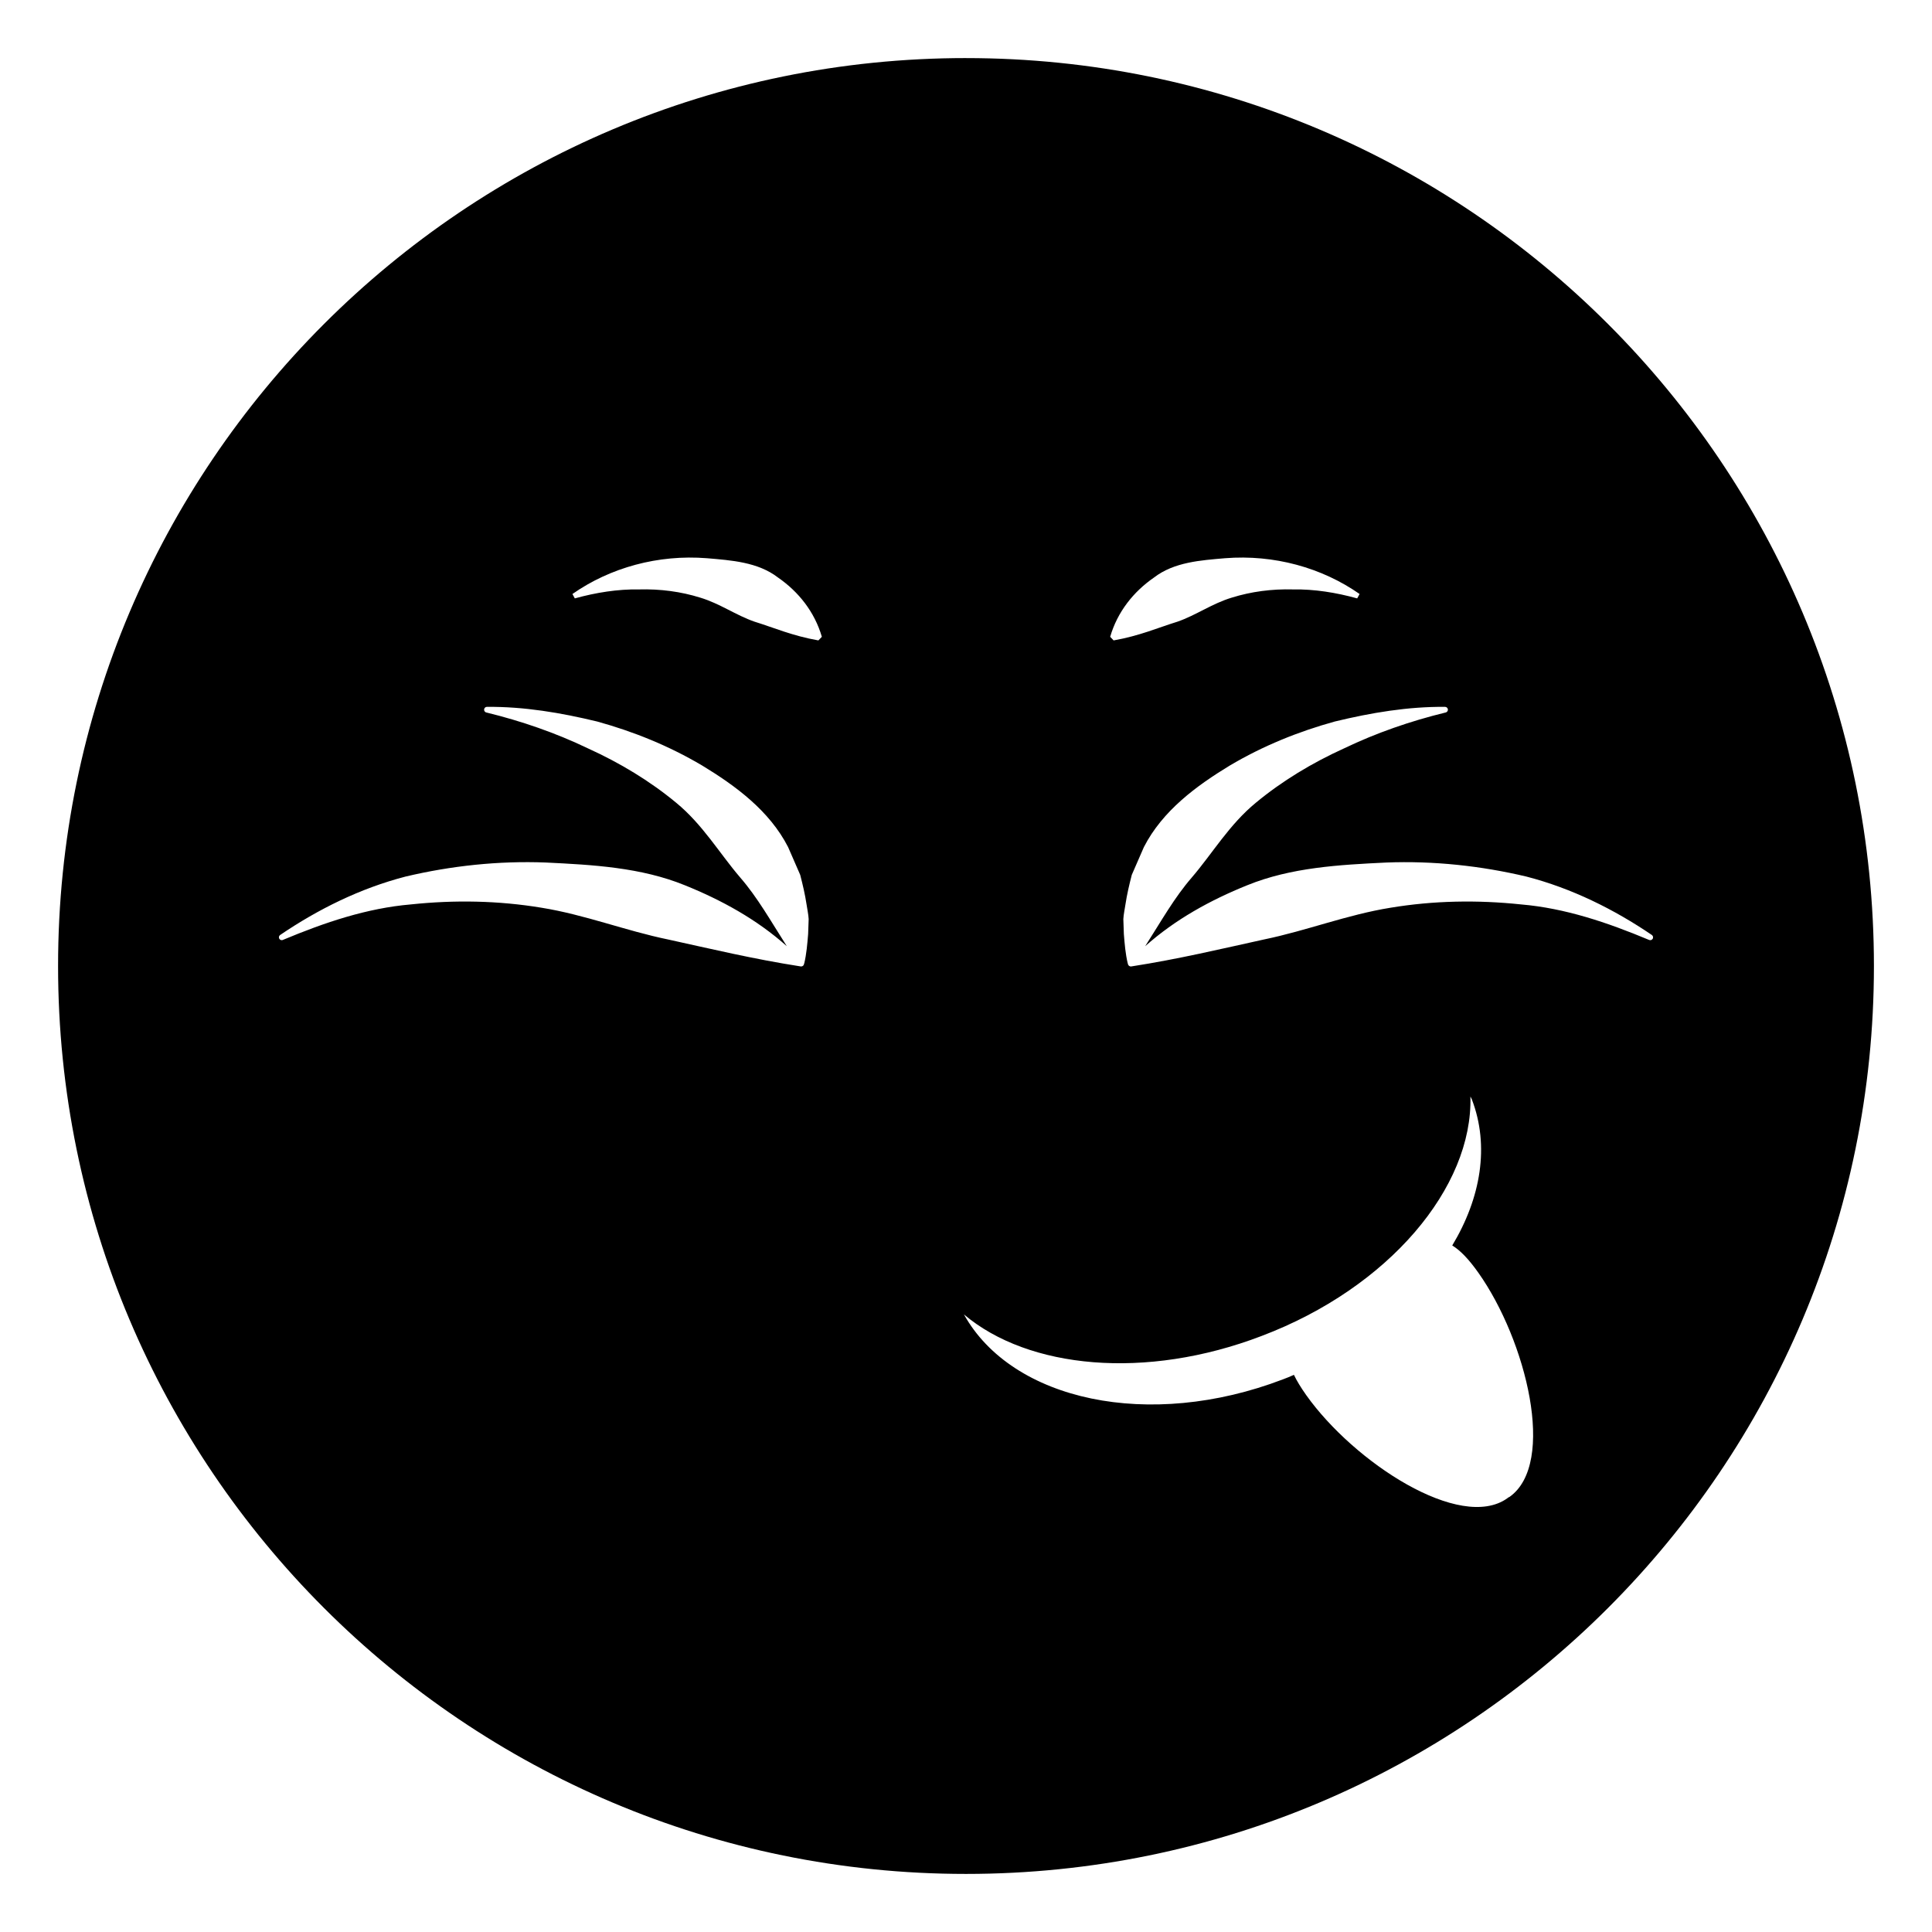
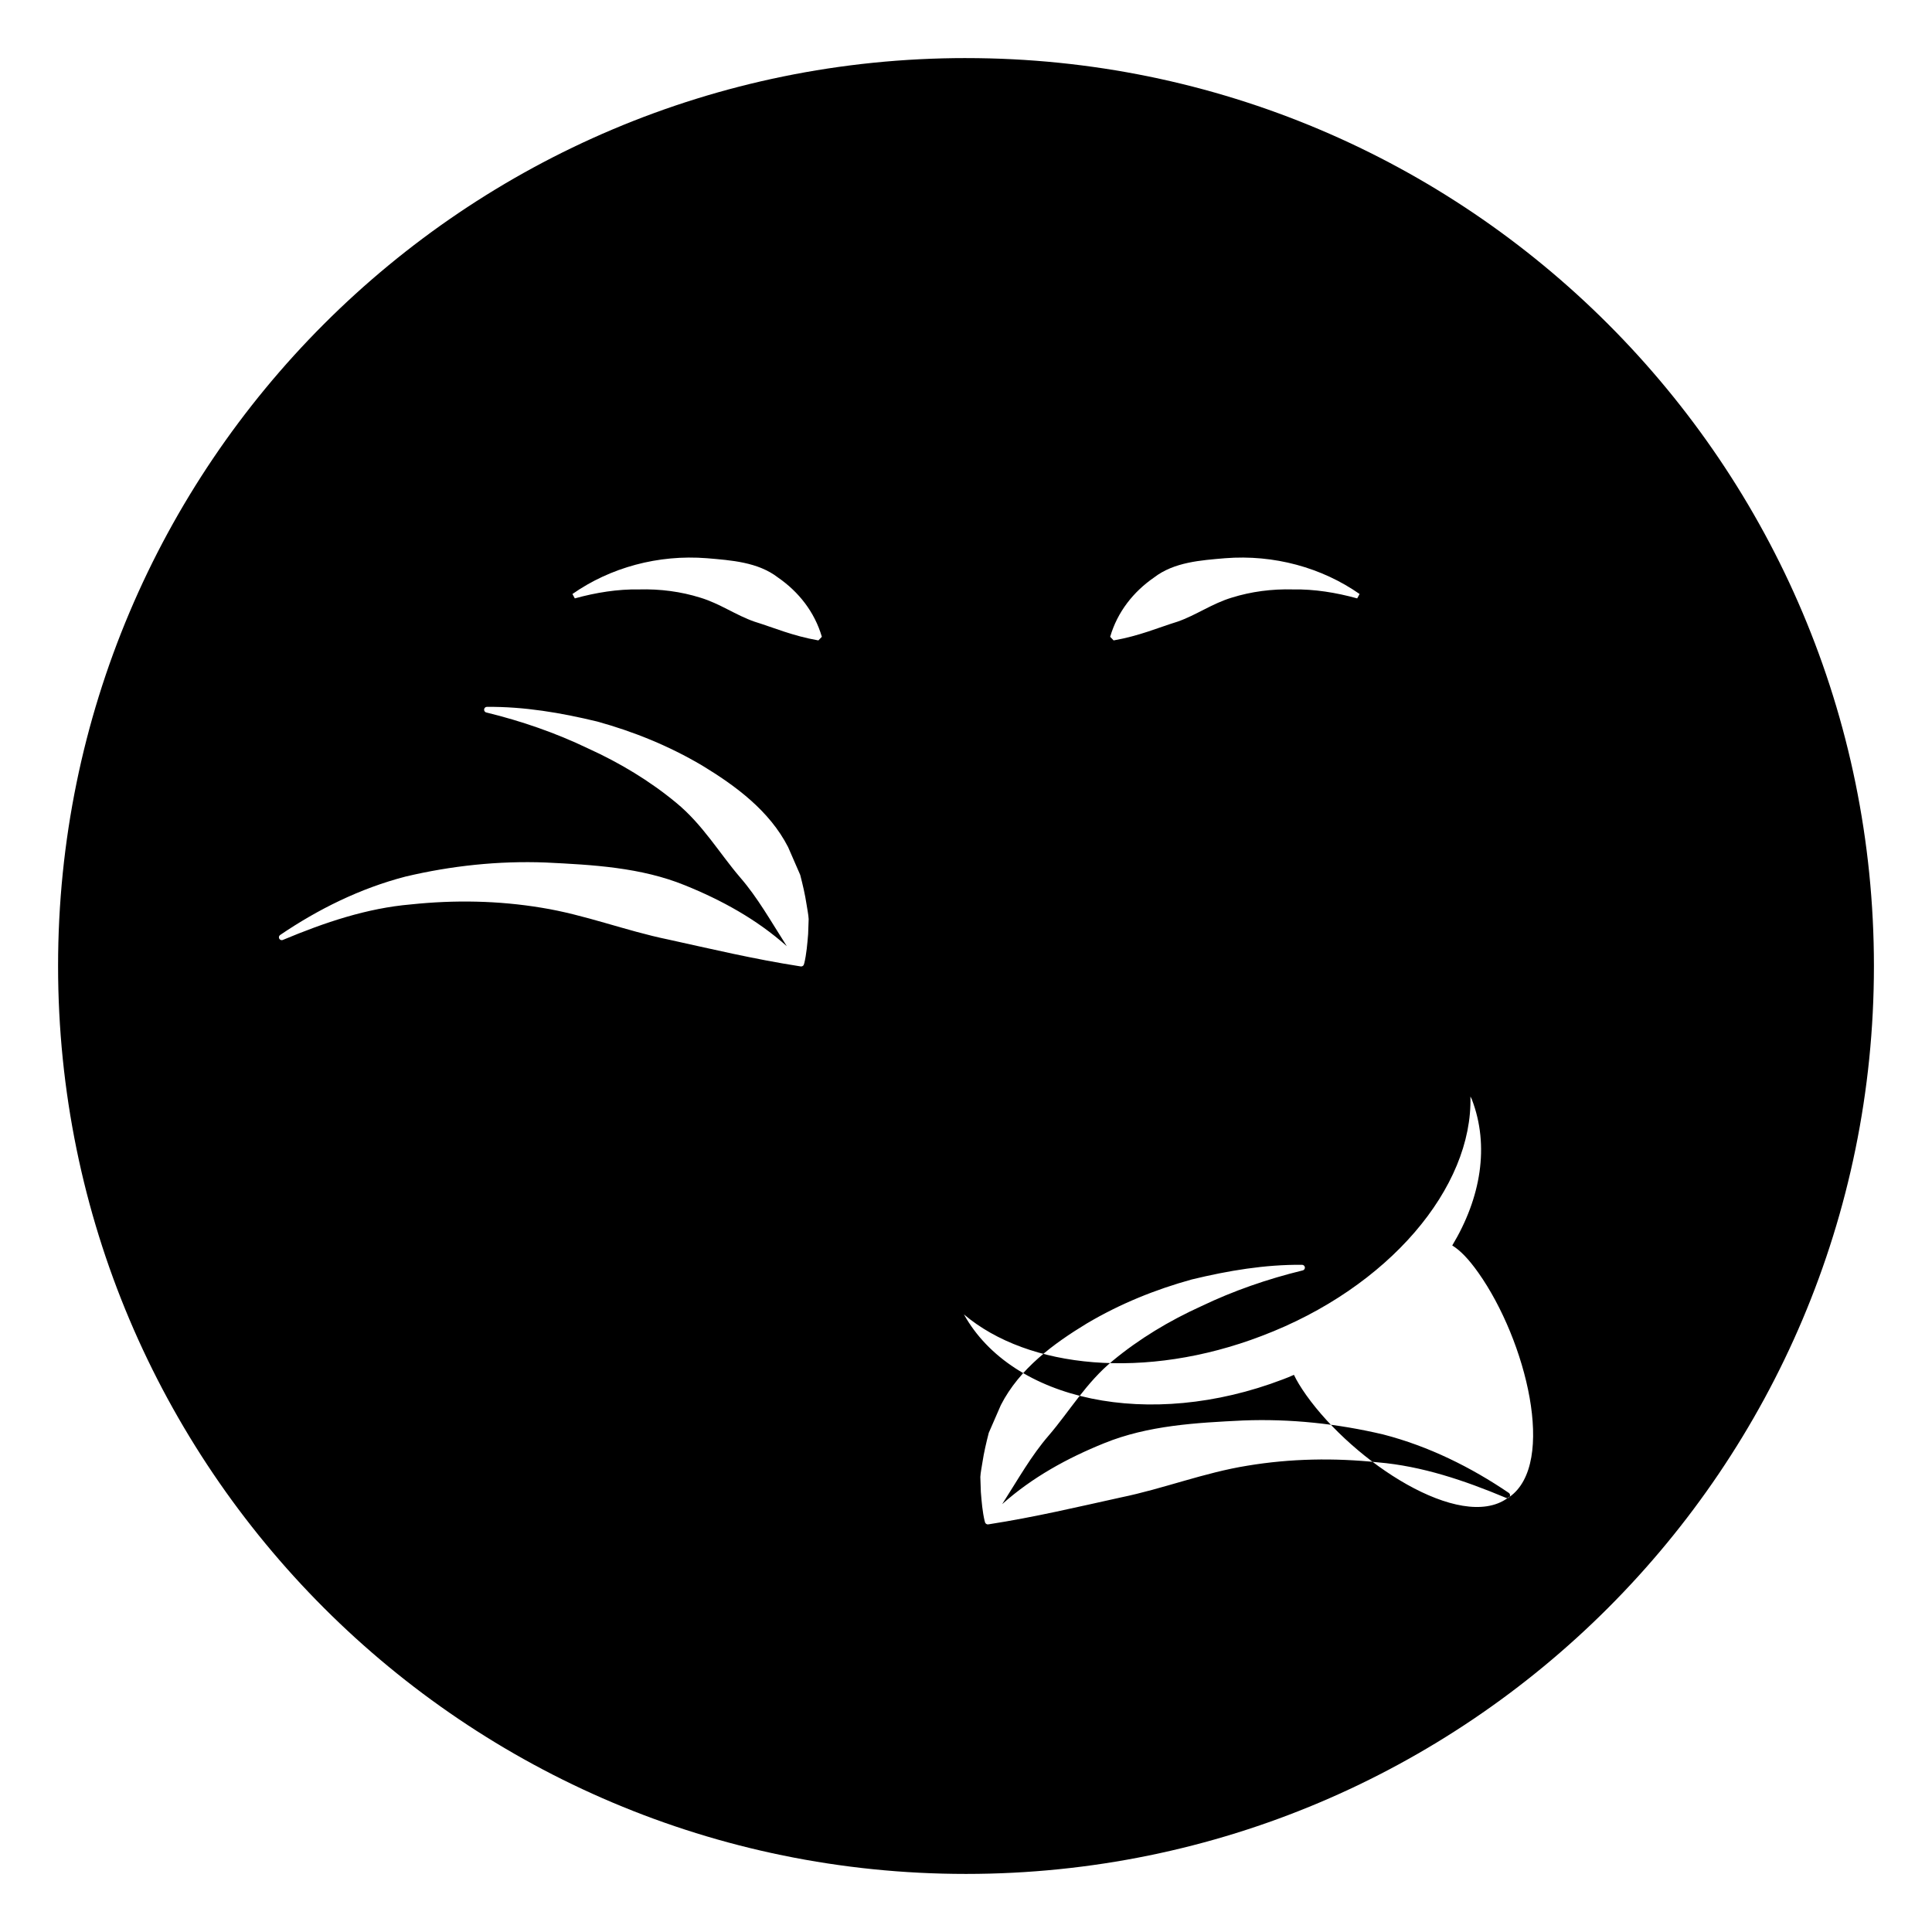
<svg xmlns="http://www.w3.org/2000/svg" fill="#000000" width="800px" height="800px" version="1.1" viewBox="144 144 512 512">
-   <path d="m400 159.39c-132.89 0-240.61 107.73-240.61 240.61 0 132.89 107.73 240.61 240.61 240.61 132.89 0 240.61-107.73 240.61-240.61v0.004c0-132.89-107.73-240.61-240.61-240.61zm49.812 137.67c5.336-4.129 12.484-4.578 18.836-5.125 12.984-1.027 25.664 2.496 35.656 9.48l-0.633 1.164c-5.617-1.551-11.371-2.469-17.008-2.375-5.602-0.152-11.117 0.574-16.23 2.176-5.195 1.559-9.473 4.668-14.391 6.371-5.113 1.578-10.055 3.762-16.922 4.965l-0.914-0.957c1.922-6.606 6.172-11.949 11.605-15.699zm-91.648 94.473c-0.215 2.644-0.43 5.227-1.023 7.766-0.008 0.031-0.039 0.039-0.051 0.07-0.008 0.199-0.09 0.395-0.246 0.539-0.184 0.172-0.426 0.238-0.652 0.203l-0.051-0.008c-12.395-1.926-23.754-4.644-35.094-7.133-11.301-2.324-22.082-6.574-33.547-8.414-11.41-1.891-23.027-2.098-34.586-0.879-11.672 0.992-22.84 4.769-33.902 9.395l-0.055 0.023c-0.383 0.16-0.824-0.02-0.984-0.402-0.141-0.336-0.02-0.715 0.273-0.914 10.004-6.797 21.211-12.375 33.281-15.492 12.062-2.848 24.613-4.199 37.109-3.711 12.41 0.602 25.223 1.289 36.852 6.023 9.746 3.934 19.062 9.043 27.031 16.152-4.312-6.738-7.727-12.875-12.379-18.234-5.504-6.422-9.914-14.016-16.973-19.805-6.934-5.738-14.902-10.559-23.434-14.422-8.461-4.059-17.527-7.203-26.824-9.469l-0.039-0.008c-0.406-0.098-0.652-0.508-0.555-0.914 0.082-0.344 0.391-0.574 0.727-0.574 9.836-0.086 19.555 1.547 29.227 3.887 9.574 2.644 18.988 6.426 27.867 11.691 8.715 5.297 17.77 11.906 22.723 21.59l3.207 7.363c0.672 2.602 1.285 5.199 1.68 7.816 0.188 1.309 0.484 2.574 0.559 3.883zm2.719-77.816c-6.871-1.203-11.809-3.383-16.922-4.965-4.922-1.699-9.195-4.812-14.391-6.371-5.113-1.605-10.629-2.332-16.23-2.176-5.637-0.094-11.395 0.824-17.008 2.375l-0.633-1.164c9.992-6.984 22.668-10.508 35.656-9.48 6.352 0.547 13.5 0.996 18.836 5.125 5.434 3.75 9.684 9.094 11.609 15.695zm183.17 226.97c-0.074 0.074-0.227 0.074-0.301 0.148-0.148 0.074-0.227 0.152-0.301 0.227-12.48 8.871-40.605-9.477-53.312-27.371-1.43-2.031-2.481-3.762-3.234-5.34-0.977 0.449-1.953 0.828-2.934 1.203-35.418 13.535-71.738 5.715-84.52-17.219 17.07 14.438 48.199 17.445 78.879 5.715 33.762-12.781 56.02-39.402 55.344-63.465 0.152 0.227 0.227 0.527 0.375 0.754 4.738 12.332 2.406 26.094-5.188 38.727 2.106 1.277 4.363 3.609 6.918 7.219 12.711 17.969 20.754 50.531 8.273 59.402zm37.898-147.86c-0.203 0.301-0.59 0.406-0.91 0.273l-0.055-0.023c-11.062-4.625-22.23-8.402-33.902-9.395-11.559-1.219-23.176-1.016-34.586 0.879-11.465 1.84-22.242 6.09-33.547 8.414-11.336 2.492-22.699 5.207-35.094 7.133l-0.047 0.008c-0.43 0.066-0.832-0.227-0.898-0.656-0.004-0.02 0.016-0.031 0.016-0.051-0.016-0.039-0.062-0.062-0.07-0.105-0.598-2.539-0.812-5.121-1.023-7.766l-0.137-3.981c0.074-1.312 0.371-2.574 0.559-3.883 0.395-2.617 1.008-5.215 1.676-7.816l3.207-7.363c4.953-9.684 14.008-16.293 22.723-21.59 8.875-5.266 18.289-9.047 27.867-11.691 9.672-2.34 19.391-3.973 29.227-3.887 0.418 0.004 0.75 0.344 0.75 0.762-0.004 0.352-0.246 0.648-0.574 0.727l-0.039 0.008c-9.297 2.266-18.363 5.41-26.824 9.469-8.531 3.863-16.5 8.684-23.434 14.422-7.059 5.789-11.469 13.383-16.973 19.805-4.652 5.359-8.066 11.496-12.379 18.238 7.969-7.109 17.285-12.219 27.035-16.152 11.633-4.734 24.441-5.422 36.852-6.023 12.496-0.488 25.043 0.859 37.109 3.711 12.07 3.117 23.277 8.695 33.281 15.492 0.336 0.23 0.426 0.699 0.191 1.043z" />
+   <path d="m400 159.39c-132.89 0-240.61 107.73-240.61 240.61 0 132.89 107.73 240.61 240.61 240.61 132.89 0 240.61-107.73 240.61-240.61v0.004c0-132.89-107.73-240.61-240.61-240.61zm49.812 137.67c5.336-4.129 12.484-4.578 18.836-5.125 12.984-1.027 25.664 2.496 35.656 9.48l-0.633 1.164c-5.617-1.551-11.371-2.469-17.008-2.375-5.602-0.152-11.117 0.574-16.23 2.176-5.195 1.559-9.473 4.668-14.391 6.371-5.113 1.578-10.055 3.762-16.922 4.965l-0.914-0.957c1.922-6.606 6.172-11.949 11.605-15.699zm-91.648 94.473c-0.215 2.644-0.43 5.227-1.023 7.766-0.008 0.031-0.039 0.039-0.051 0.07-0.008 0.199-0.09 0.395-0.246 0.539-0.184 0.172-0.426 0.238-0.652 0.203l-0.051-0.008c-12.395-1.926-23.754-4.644-35.094-7.133-11.301-2.324-22.082-6.574-33.547-8.414-11.41-1.891-23.027-2.098-34.586-0.879-11.672 0.992-22.84 4.769-33.902 9.395l-0.055 0.023c-0.383 0.16-0.824-0.02-0.984-0.402-0.141-0.336-0.02-0.715 0.273-0.914 10.004-6.797 21.211-12.375 33.281-15.492 12.062-2.848 24.613-4.199 37.109-3.711 12.41 0.602 25.223 1.289 36.852 6.023 9.746 3.934 19.062 9.043 27.031 16.152-4.312-6.738-7.727-12.875-12.379-18.234-5.504-6.422-9.914-14.016-16.973-19.805-6.934-5.738-14.902-10.559-23.434-14.422-8.461-4.059-17.527-7.203-26.824-9.469l-0.039-0.008c-0.406-0.098-0.652-0.508-0.555-0.914 0.082-0.344 0.391-0.574 0.727-0.574 9.836-0.086 19.555 1.547 29.227 3.887 9.574 2.644 18.988 6.426 27.867 11.691 8.715 5.297 17.77 11.906 22.723 21.59l3.207 7.363c0.672 2.602 1.285 5.199 1.68 7.816 0.188 1.309 0.484 2.574 0.559 3.883zm2.719-77.816c-6.871-1.203-11.809-3.383-16.922-4.965-4.922-1.699-9.195-4.812-14.391-6.371-5.113-1.605-10.629-2.332-16.23-2.176-5.637-0.094-11.395 0.824-17.008 2.375l-0.633-1.164c9.992-6.984 22.668-10.508 35.656-9.48 6.352 0.547 13.5 0.996 18.836 5.125 5.434 3.75 9.684 9.094 11.609 15.695zm183.17 226.97c-0.074 0.074-0.227 0.074-0.301 0.148-0.148 0.074-0.227 0.152-0.301 0.227-12.48 8.871-40.605-9.477-53.312-27.371-1.43-2.031-2.481-3.762-3.234-5.34-0.977 0.449-1.953 0.828-2.934 1.203-35.418 13.535-71.738 5.715-84.52-17.219 17.07 14.438 48.199 17.445 78.879 5.715 33.762-12.781 56.02-39.402 55.344-63.465 0.152 0.227 0.227 0.527 0.375 0.754 4.738 12.332 2.406 26.094-5.188 38.727 2.106 1.277 4.363 3.609 6.918 7.219 12.711 17.969 20.754 50.531 8.273 59.402zc-0.203 0.301-0.59 0.406-0.91 0.273l-0.055-0.023c-11.062-4.625-22.23-8.402-33.902-9.395-11.559-1.219-23.176-1.016-34.586 0.879-11.465 1.84-22.242 6.09-33.547 8.414-11.336 2.492-22.699 5.207-35.094 7.133l-0.047 0.008c-0.43 0.066-0.832-0.227-0.898-0.656-0.004-0.02 0.016-0.031 0.016-0.051-0.016-0.039-0.062-0.062-0.07-0.105-0.598-2.539-0.812-5.121-1.023-7.766l-0.137-3.981c0.074-1.312 0.371-2.574 0.559-3.883 0.395-2.617 1.008-5.215 1.676-7.816l3.207-7.363c4.953-9.684 14.008-16.293 22.723-21.59 8.875-5.266 18.289-9.047 27.867-11.691 9.672-2.34 19.391-3.973 29.227-3.887 0.418 0.004 0.75 0.344 0.75 0.762-0.004 0.352-0.246 0.648-0.574 0.727l-0.039 0.008c-9.297 2.266-18.363 5.41-26.824 9.469-8.531 3.863-16.5 8.684-23.434 14.422-7.059 5.789-11.469 13.383-16.973 19.805-4.652 5.359-8.066 11.496-12.379 18.238 7.969-7.109 17.285-12.219 27.035-16.152 11.633-4.734 24.441-5.422 36.852-6.023 12.496-0.488 25.043 0.859 37.109 3.711 12.07 3.117 23.277 8.695 33.281 15.492 0.336 0.23 0.426 0.699 0.191 1.043z" />
</svg>